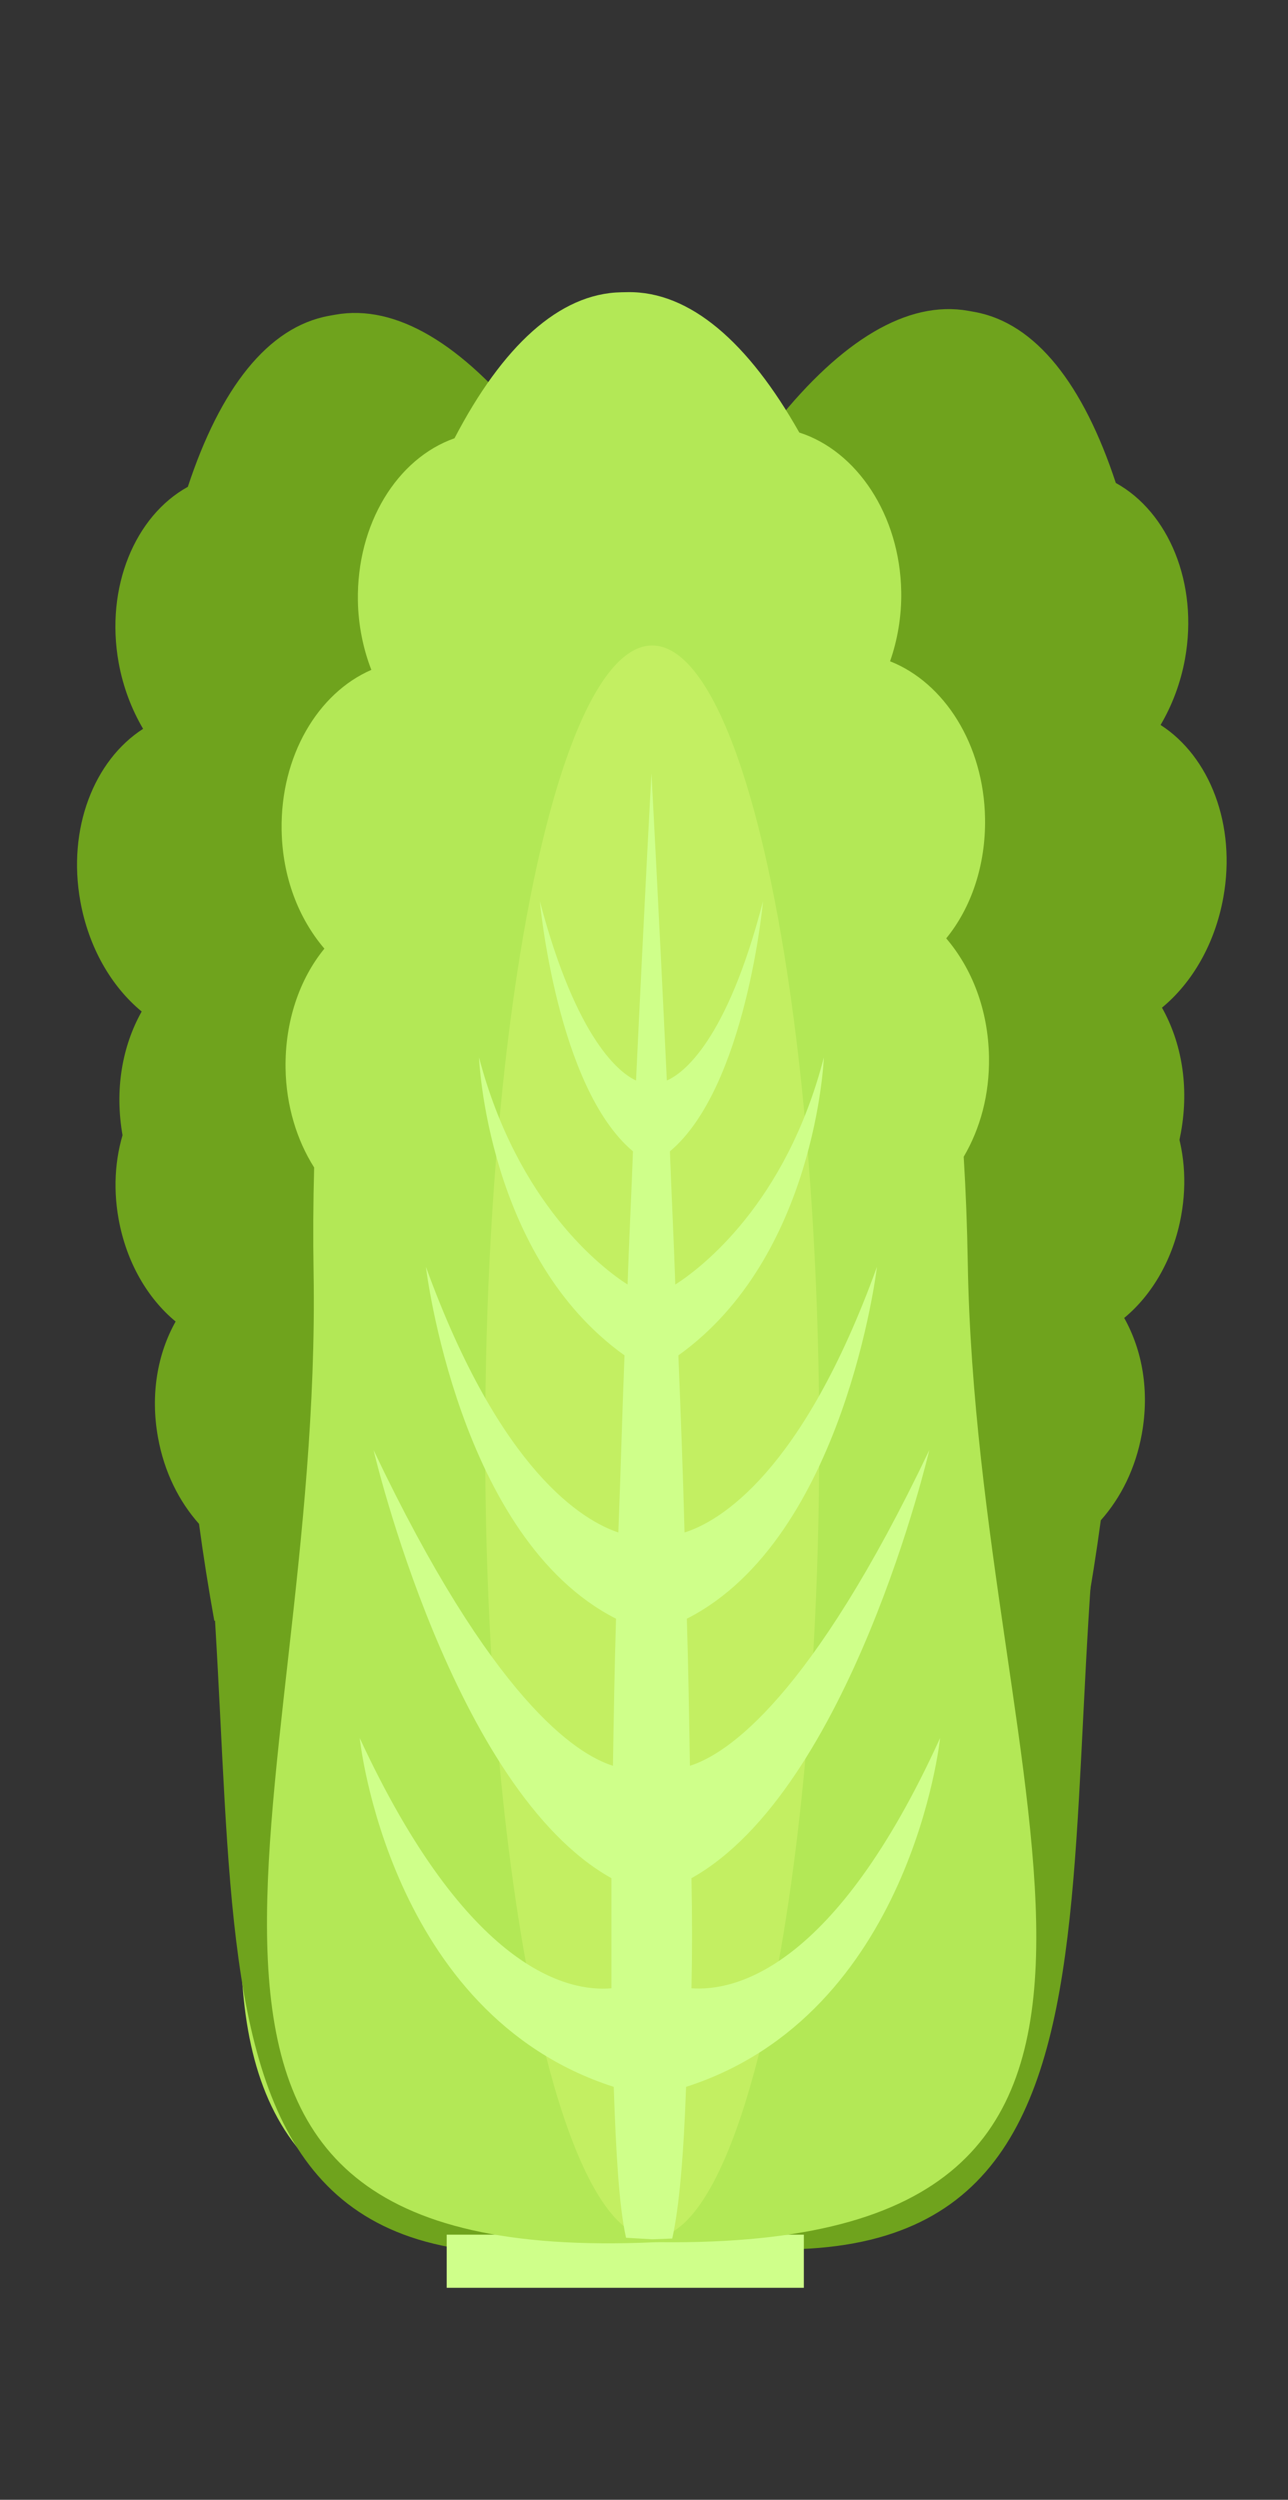
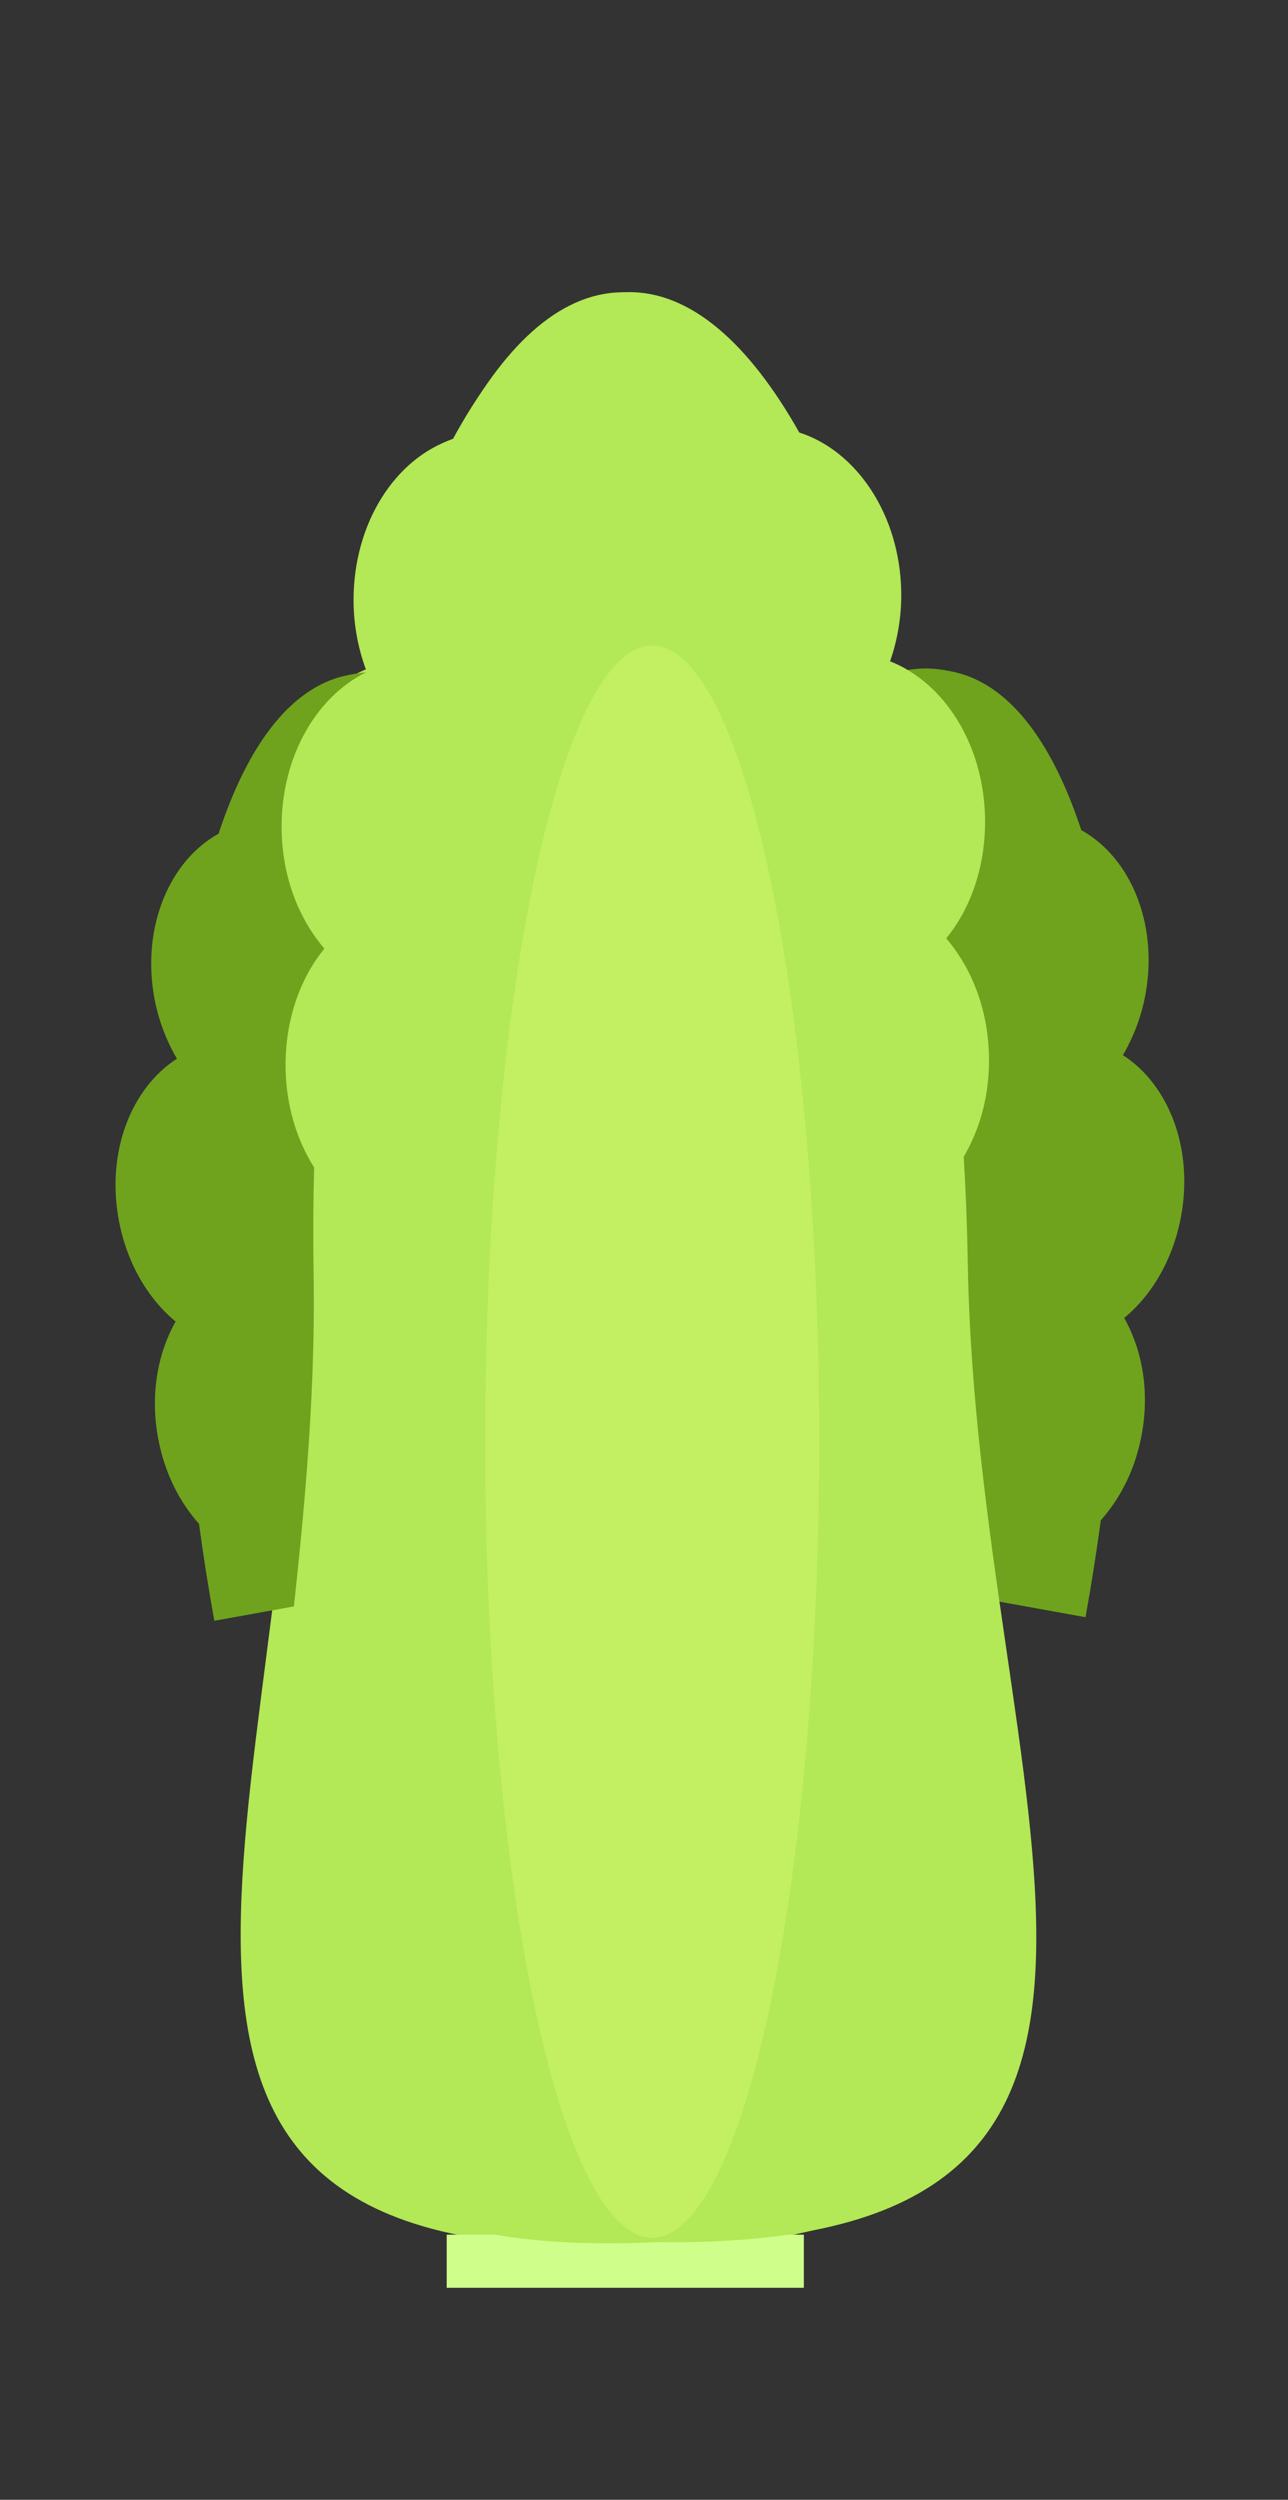
<svg xmlns="http://www.w3.org/2000/svg" version="1.1" id="Layer_1" x="0px" y="0px" viewBox="0 0 167.333 324.667" enable-background="new 0 0 167.333 324.667" xml:space="preserve">
  <rect x="0" y="0" width="167.333" height="324.667" fill="#333333" stroke="none" />
  <g>
    <path fill="#B3E856" d="M123.733,165.133c0-4.6-0.1-9.2-0.3-13.7c2.2-3.6,3.5-8,3.5-12.9c0-6.1-2-11.5-5.3-15.5   c3.3-3.9,5.3-9.4,5.3-15.5c0-9.6-5-17.7-12-20.6c1-2.7,1.6-5.8,1.6-9c0-10-5.5-18.4-12.9-20.9c-6.4-11.8-13.9-18.6-22-18.6   c-0.1,0-0.3,0-0.4,0s-0.3,0-0.4,0c-8.1,0-15.6,6.8-22,18.6c-7.5,2.5-12.9,10.9-12.9,20.9c0,3.2,0.6,6.3,1.6,9c-7,2.9-12,11-12,20.6   c0,6.1,2,11.5,5.3,15.5c-3.3,3.9-5.3,9.4-5.3,15.5c0,4.8,1.3,9.3,3.5,12.9c-0.2,4.5-0.3,9.1-0.3,13.7c0,69.9-33.7,128.7,42.1,126.6   c0.1,0,0.3,0,0.4,0s0.3,0,0.4,0C157.433,293.833,123.733,235.033,123.733,165.133z" />
-     <path fill="#6FA31D" d="M145.554,172.678c0.817-4.527,1.535-9.072,2.137-13.536c2.804-3.152,4.865-7.252,5.735-12.074   c1.083-6.003,0.073-11.672-2.464-16.195c3.94-3.252,6.885-8.31,7.968-14.313c1.704-9.447-1.778-18.306-8.152-22.403   c1.463-2.48,2.604-5.424,3.172-8.573c1.775-9.841-2.146-19.084-8.985-22.858c-4.203-12.749-10.377-20.772-18.348-22.21   c-0.098-0.018-0.295-0.053-0.394-0.071s-0.295-0.053-0.394-0.071c-7.971-1.438-16.559,3.922-24.953,14.399   c-7.825,1.129-14.63,8.437-16.406,18.278c-0.568,3.149-0.528,6.306-0.023,9.141c-7.404,1.611-13.762,8.695-15.467,18.142   c-1.083,6.003-0.073,11.672,2.464,16.195c-3.94,3.252-6.885,8.31-7.968,14.313c-0.852,4.724-0.372,9.383,1.154,13.316   c-0.996,4.393-1.911,8.902-2.727,13.429C49.495,226.377,5.891,278.26,80.86,289.651c0.098,0.018,0.295,0.053,0.394,0.071   c0.098,0.018,0.295,0.053,0.394,0.071C155.87,305.317,133.145,241.468,145.554,172.678z" />
-     <path fill="#6FA31D" d="M87.721,290.293c0.098-0.018,0.295-0.053,0.394-0.071c0.098-0.018,0.295-0.053,0.394-0.071   c74.969-11.39,31.365-63.273,18.955-132.063c-0.817-4.527-1.732-9.036-2.727-13.429c1.526-3.933,2.006-8.593,1.154-13.316   c-1.083-6.003-4.028-11.061-7.968-14.313c2.537-4.522,3.547-10.192,2.464-16.195c-1.704-9.447-8.063-16.531-15.467-18.142   c0.505-2.835,0.545-5.992-0.023-9.141c-1.775-9.841-8.581-17.149-16.406-18.278C60.098,44.797,51.51,39.437,43.539,40.875   c-0.098,0.018-0.295,0.053-0.394,0.071c-0.098,0.018-0.295,0.053-0.394,0.071c-7.971,1.438-14.145,9.462-18.348,22.21   c-6.839,3.774-10.76,13.017-8.985,22.858c0.568,3.149,1.709,6.093,3.172,8.573c-6.374,4.097-9.857,12.956-8.152,22.403   c1.083,6.003,4.028,11.061,7.968,14.313c-2.537,4.522-3.547,10.192-2.464,16.195c0.87,4.822,2.93,8.921,5.735,12.074   c0.602,4.464,1.32,9.009,2.137,13.536C36.224,241.968,13.498,305.817,87.721,290.293z" />
    <rect x="58.033" y="290.233" fill="#CFFF8A" width="46.4" height="6.9" />
    <path display="none" opacity="0.25" enable-background="new    " d="M143.433,185.733l-108.4-108.5c-8.3,30.1-13.3,75.1-16.3,112.3   l99.1,99.1c28.2-4.7,29.9-33.1,29.9-33.1S146.633,224.233,143.433,185.733z" />
    <path display="none" opacity="0.4" enable-background="new    " d="M114.533,47.933c-12.7-14.2-20.1-14-24.3-9.6   c-8.6-6.8-14.4-4.3-18.1-0.2c-4.3-4.2-11.6-4.2-24.1,9.8c-5,5.6-9.3,16-12.9,29.2l108.4,108.4   C139.033,132.533,130.533,65.833,114.533,47.933z" />
    <path fill="#6FA31D" d="M141.025,210.037c0.759-4.209,1.427-8.434,1.987-12.584c2.607-2.931,4.523-6.742,5.331-11.225   c1.007-5.581,0.068-10.852-2.291-15.056c3.663-3.024,6.401-7.726,7.407-13.307c1.585-8.783-1.653-17.019-7.579-20.828   c1.361-2.305,2.421-5.042,2.949-7.97c1.651-9.149-1.995-17.742-8.353-21.251c-3.908-11.852-9.648-19.312-17.058-20.649   c-0.091-0.017-0.274-0.05-0.366-0.066c-0.091-0.017-0.274-0.05-0.366-0.066c-7.411-1.337-15.395,3.647-23.198,13.386   c-7.275,1.049-13.602,7.844-15.252,16.993c-0.528,2.928-0.491,5.863-0.022,8.498c-6.883,1.498-12.795,8.084-14.379,16.867   c-1.007,5.581-0.068,10.852,2.291,15.056c-3.663,3.024-6.401,7.726-7.407,13.307c-0.792,4.392-0.346,8.723,1.073,12.38   c-0.926,4.084-1.776,8.276-2.536,12.485" />
    <path fill="#6FA31D" d="M105.612,196.472c-0.759-4.209-1.61-8.401-2.536-12.485c1.419-3.657,1.865-7.989,1.073-12.38   c-1.007-5.581-3.744-10.283-7.407-13.307c2.359-4.204,3.298-9.475,2.291-15.056c-1.585-8.783-7.496-15.369-14.379-16.867   c0.469-2.635,0.507-5.571-0.022-8.498c-1.651-9.149-7.978-15.943-15.252-16.993c-7.803-9.74-15.787-14.723-23.198-13.386   c-0.091,0.017-0.274,0.05-0.366,0.066s-0.274,0.05-0.366,0.066c-7.411,1.337-13.151,8.796-17.058,20.649   c-6.358,3.509-10.003,12.102-8.353,21.251c0.528,2.928,1.589,5.665,2.949,7.97c-5.926,3.809-9.164,12.045-7.579,20.828   c1.007,5.581,3.744,10.283,7.407,13.307c-2.359,4.204-3.298,9.475-2.291,15.056c0.809,4.483,2.724,8.294,5.331,11.225   c0.56,4.15,1.227,8.375,1.987,12.584" />
  </g>
  <path fill="#B3E856" d="M125.728,163.93c-0.076-4.599-0.252-9.197-0.527-13.693c2.14-3.636,3.367-8.057,3.286-12.956  c-0.101-6.099-2.19-11.465-5.556-15.41c3.235-3.954,5.144-9.486,5.043-15.586c-0.159-9.599-5.292-17.615-12.339-20.399  c0.955-2.716,1.504-5.826,1.451-9.025c-0.165-9.999-5.804-18.306-13.244-20.684C97.247,44.485,89.636,37.81,81.537,37.944  c-0.1,0.002-0.3,0.005-0.4,0.007c-0.1,0.002-0.3,0.005-0.4,0.007c-8.099,0.134-15.485,7.057-21.689,18.962  C51.59,59.543,46.33,68.031,46.496,78.029c0.053,3.2,0.704,6.289,1.749,8.972c-6.951,3.015-11.816,11.197-11.657,20.796  c0.101,6.099,2.19,11.465,5.556,15.41c-3.235,3.954-5.144,9.486-5.043,15.586c0.079,4.799,1.454,9.277,3.713,12.84  c-0.125,4.503-0.149,9.104-0.073,13.703c1.157,69.89-31.566,129.24,44.189,125.886c0.1-0.002,0.3-0.005,0.4-0.007  c0.1-0.002,0.3-0.005,0.4-0.007C161.553,292.055,126.885,233.82,125.728,163.93z" />
  <ellipse fill="#C3EF62" cx="84.733" cy="187.233" rx="21.7" ry="103.4" />
-   <path fill="#CFFF8A" d="M89.833,258.233c0.1-4.5,0.1-9.3,0-14.3c20.6-11.5,30.9-55.6,30.9-55.6c-15.4,32.3-26.3,39.5-31.1,41  c-0.1-6.2-0.2-12.6-0.4-19.1c20.5-10.4,24.7-45.7,24.7-45.7c-9.7,26.8-20.5,33.1-25,34.5c-0.2-7.7-0.5-15.5-0.8-23  c17.9-12.8,18.9-38.7,18.9-38.7c-4.9,19-16,27.4-19.3,29.5c-0.2-6-0.5-11.8-0.7-17.3c9.9-8.3,12.1-32.5,12.1-32.5  c-4.7,18.2-10.4,22.4-12.5,23.3c-1.1-23.4-2-39.9-2-39.9v0.2v-0.2c0,0-0.9,16.5-2,39.9c-2-0.9-7.7-5.1-12.5-23.3  c0,0,2.2,24.2,12.1,32.5c-0.2,5.5-0.5,11.3-0.7,17.3c-3.3-2.1-14.3-10.5-19.3-29.5c0,0,1,25.9,18.9,38.7c-0.3,7.6-0.5,15.3-0.8,23  c-4.5-1.5-15.3-7.8-25-34.5c0,0,4.2,35.3,24.7,45.7c-0.2,6.5-0.3,12.9-0.4,19.1c-4.8-1.5-15.7-8.6-31.1-41c0,0,10.3,44.1,30.9,55.6  c0,5,0,9.8,0,14.3c-5.6,0.5-18.7-2.3-32.7-32.5c0,0,3.7,35.9,33,45.3c0.3,8.7,0.7,15.6,1.6,19.6l3.4,0.2l2.6-0.1  c0.9-3.9,1.5-11,1.8-19.7c29.3-9.4,33-45.3,33-45.3C108.433,255.833,95.433,258.633,89.833,258.233z" />
</svg>